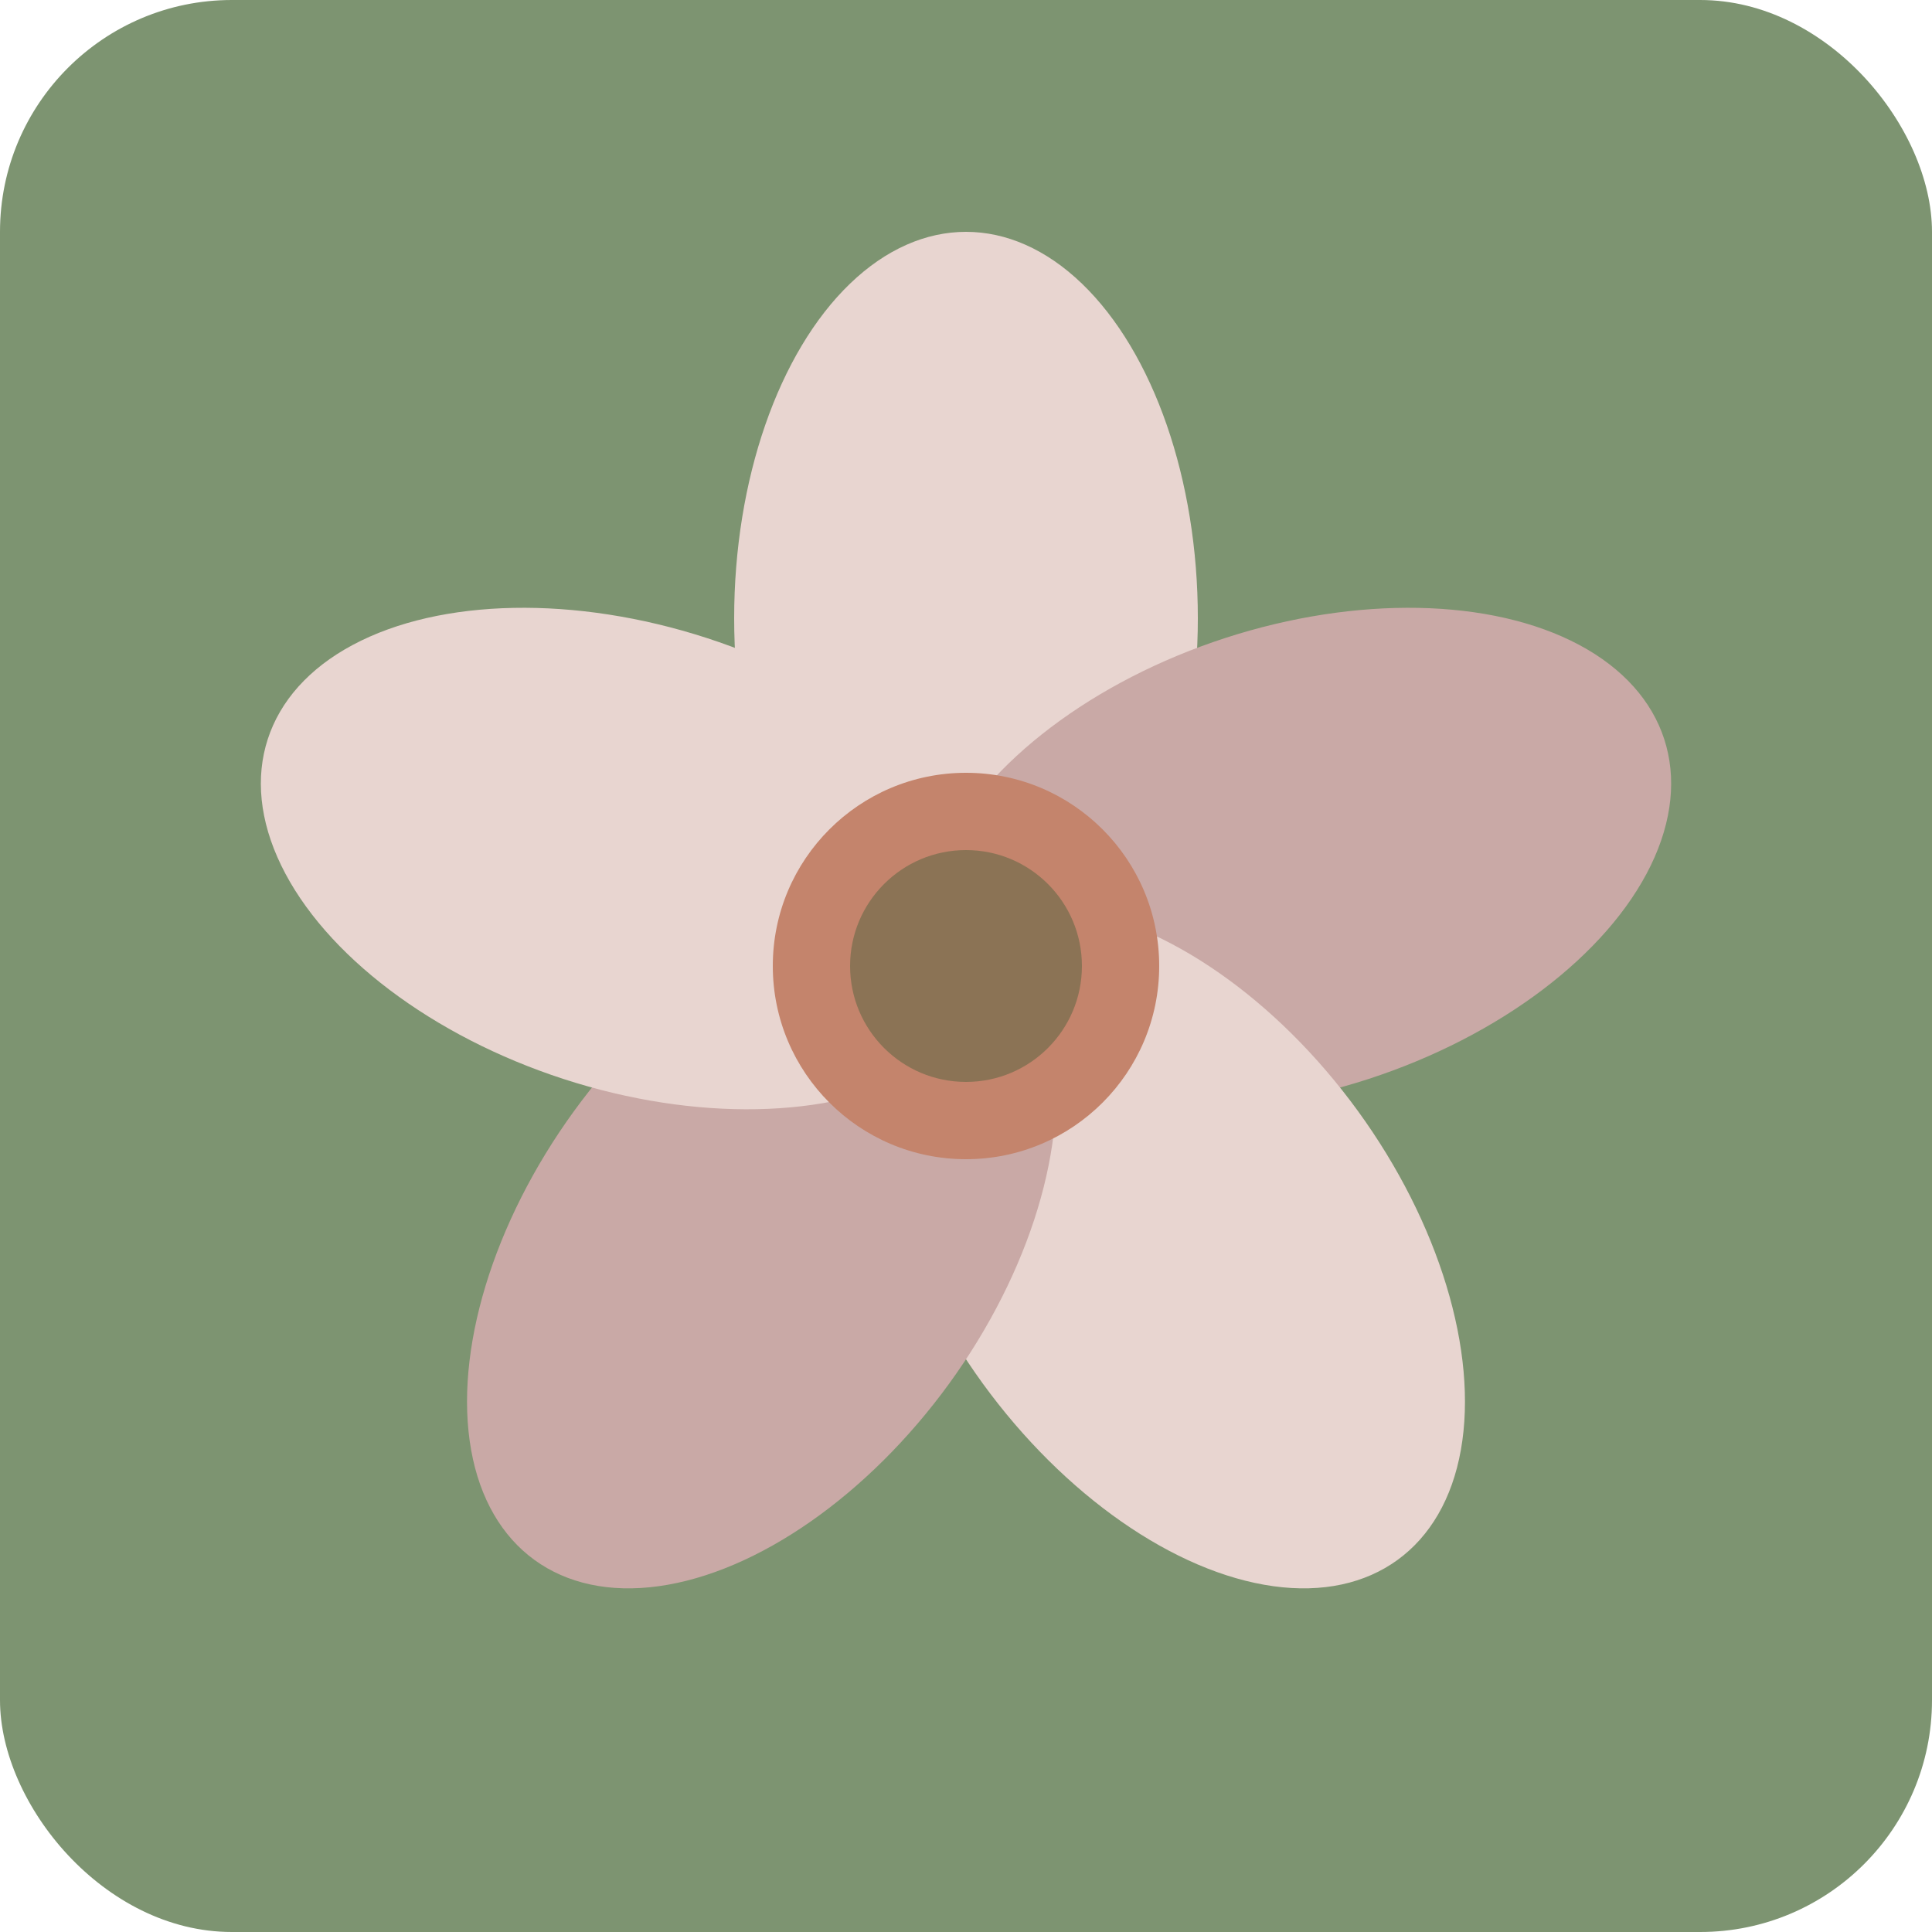
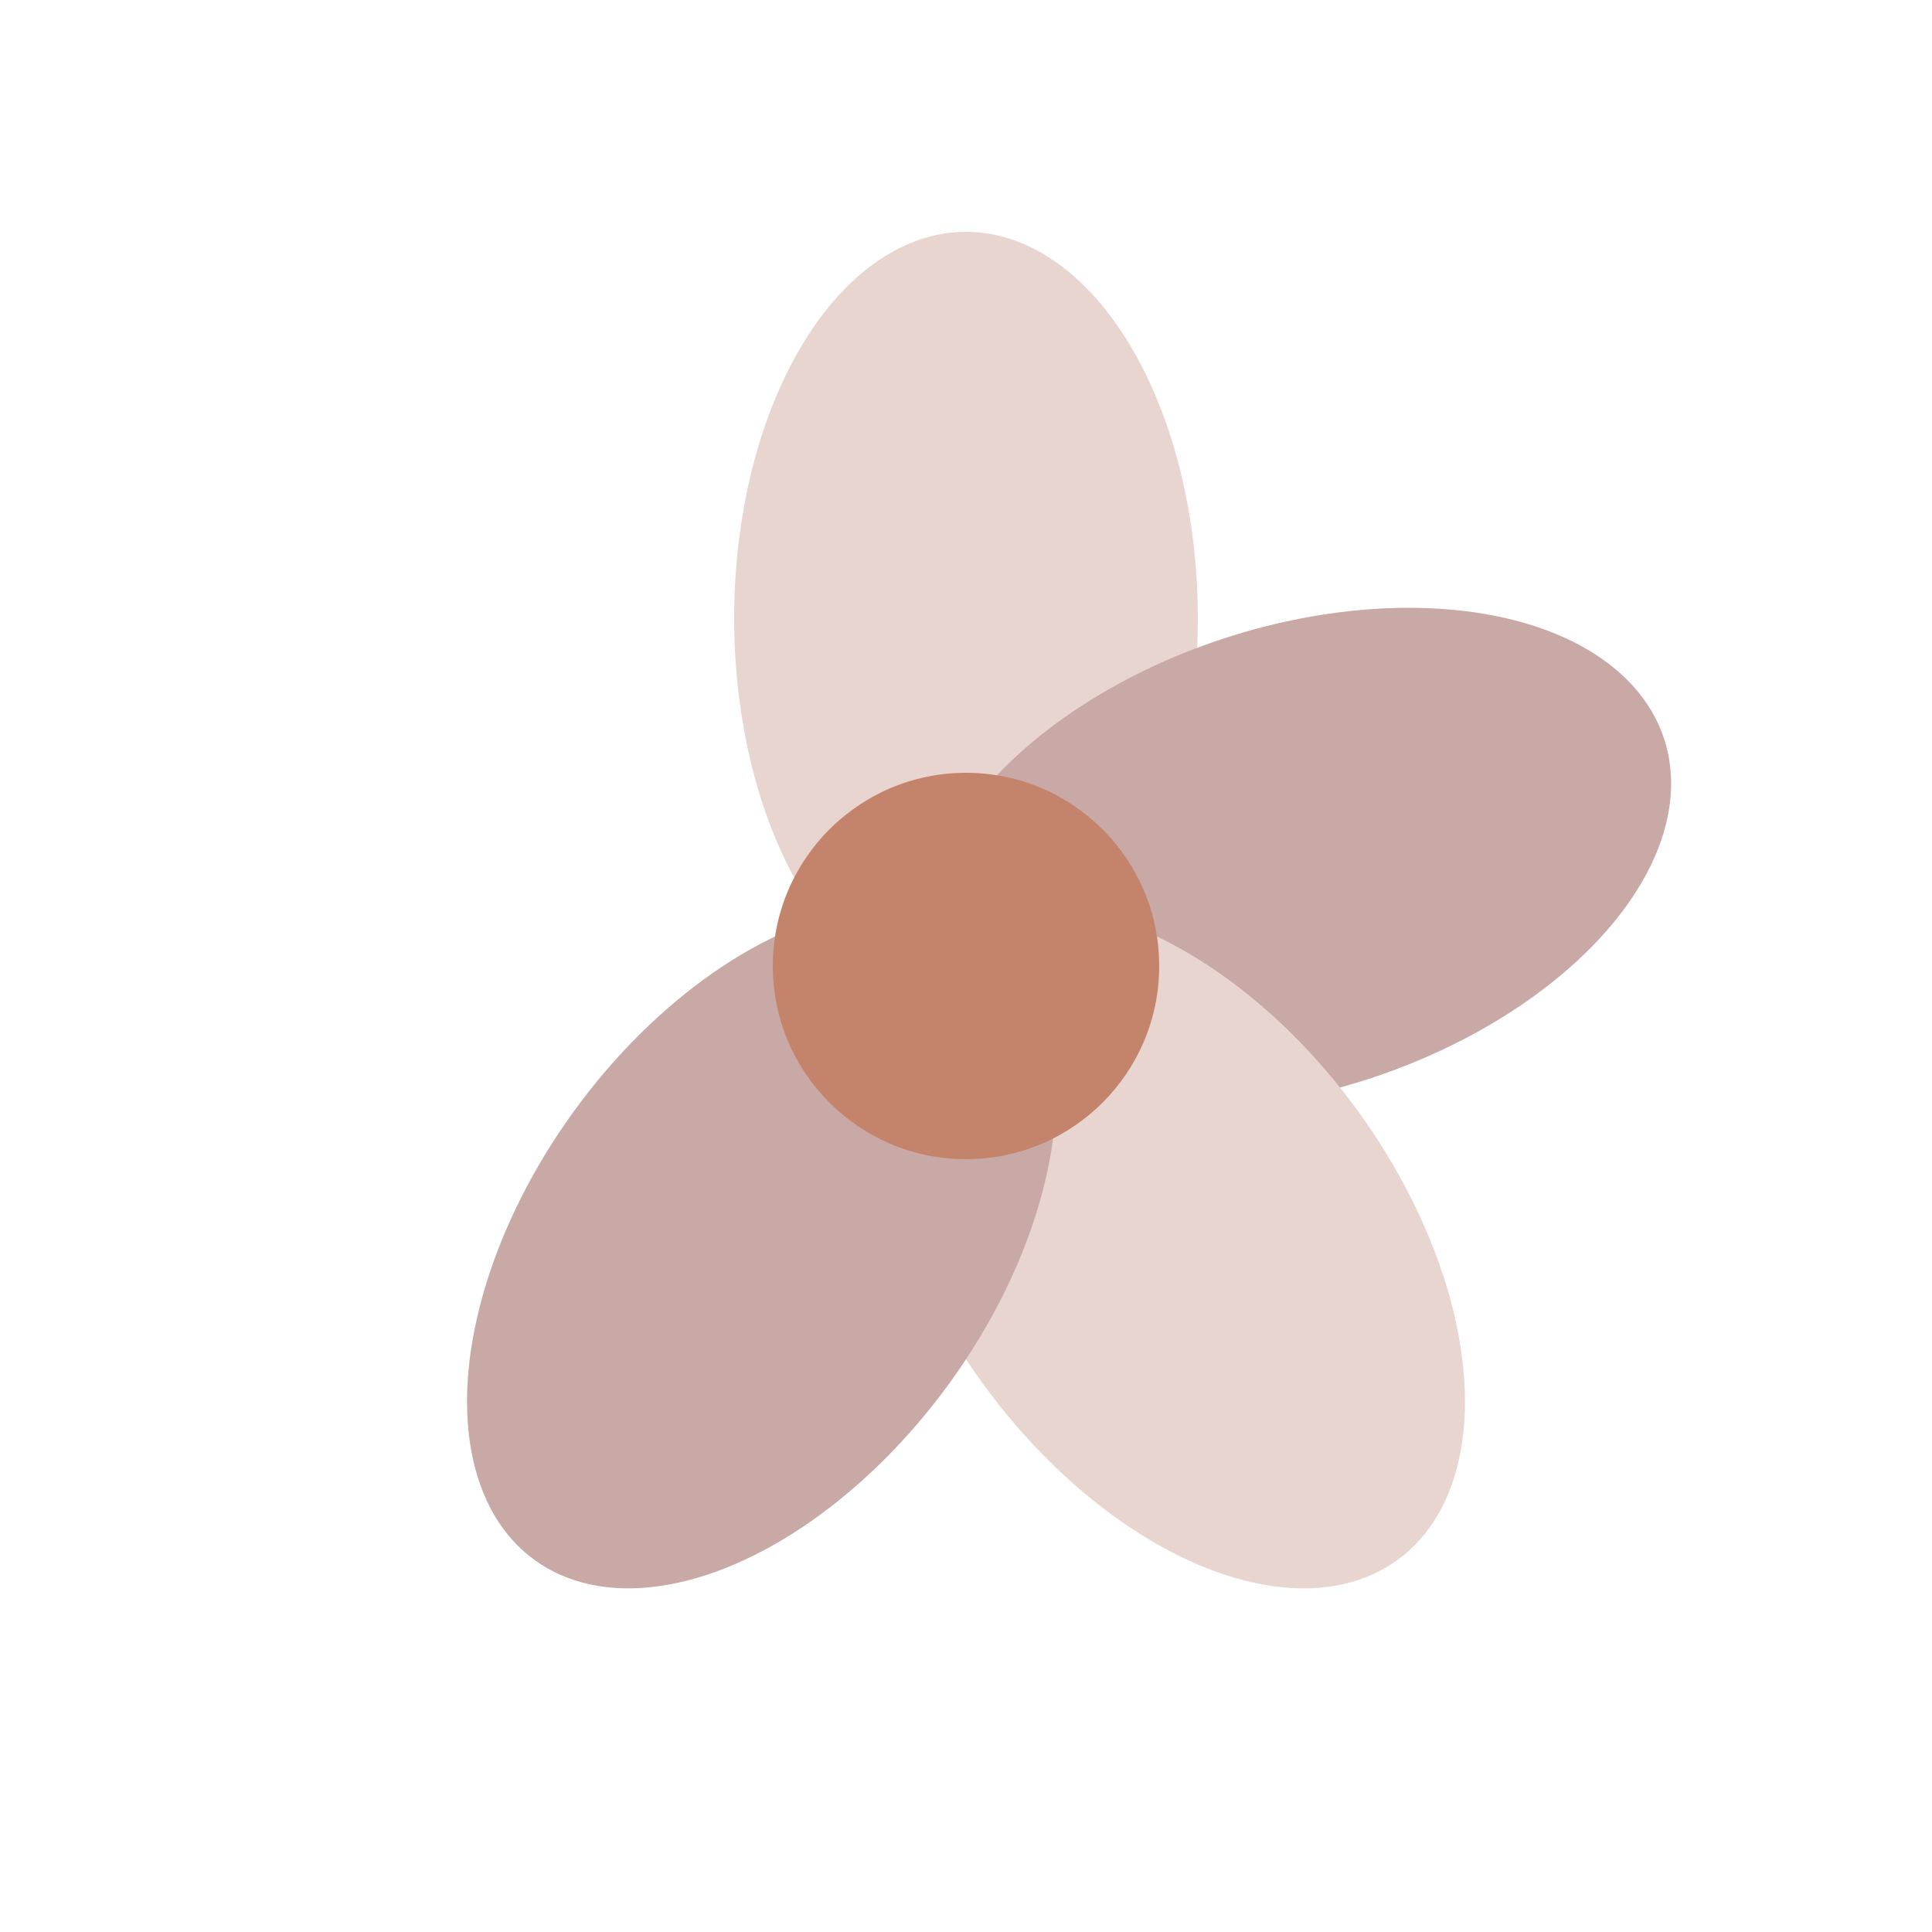
<svg xmlns="http://www.w3.org/2000/svg" viewBox="0 0 100 100">
-   <rect width="100" height="100" fill="#7d9471" rx="12" />
  <g transform="translate(50,50)">
    <ellipse cx="0" cy="-18" rx="12" ry="20" fill="#e8d5d0" transform="rotate(0)" />
    <ellipse cx="0" cy="-18" rx="12" ry="20" fill="#c9a9a6" transform="rotate(72)" />
    <ellipse cx="0" cy="-18" rx="12" ry="20" fill="#e8d5d0" transform="rotate(144)" />
    <ellipse cx="0" cy="-18" rx="12" ry="20" fill="#c9a9a6" transform="rotate(216)" />
-     <ellipse cx="0" cy="-18" rx="12" ry="20" fill="#e8d5d0" transform="rotate(288)" />
    <circle cx="0" cy="0" r="10" fill="#c4846c" />
-     <circle cx="0" cy="0" r="6" fill="#8b7355" />
  </g>
</svg>